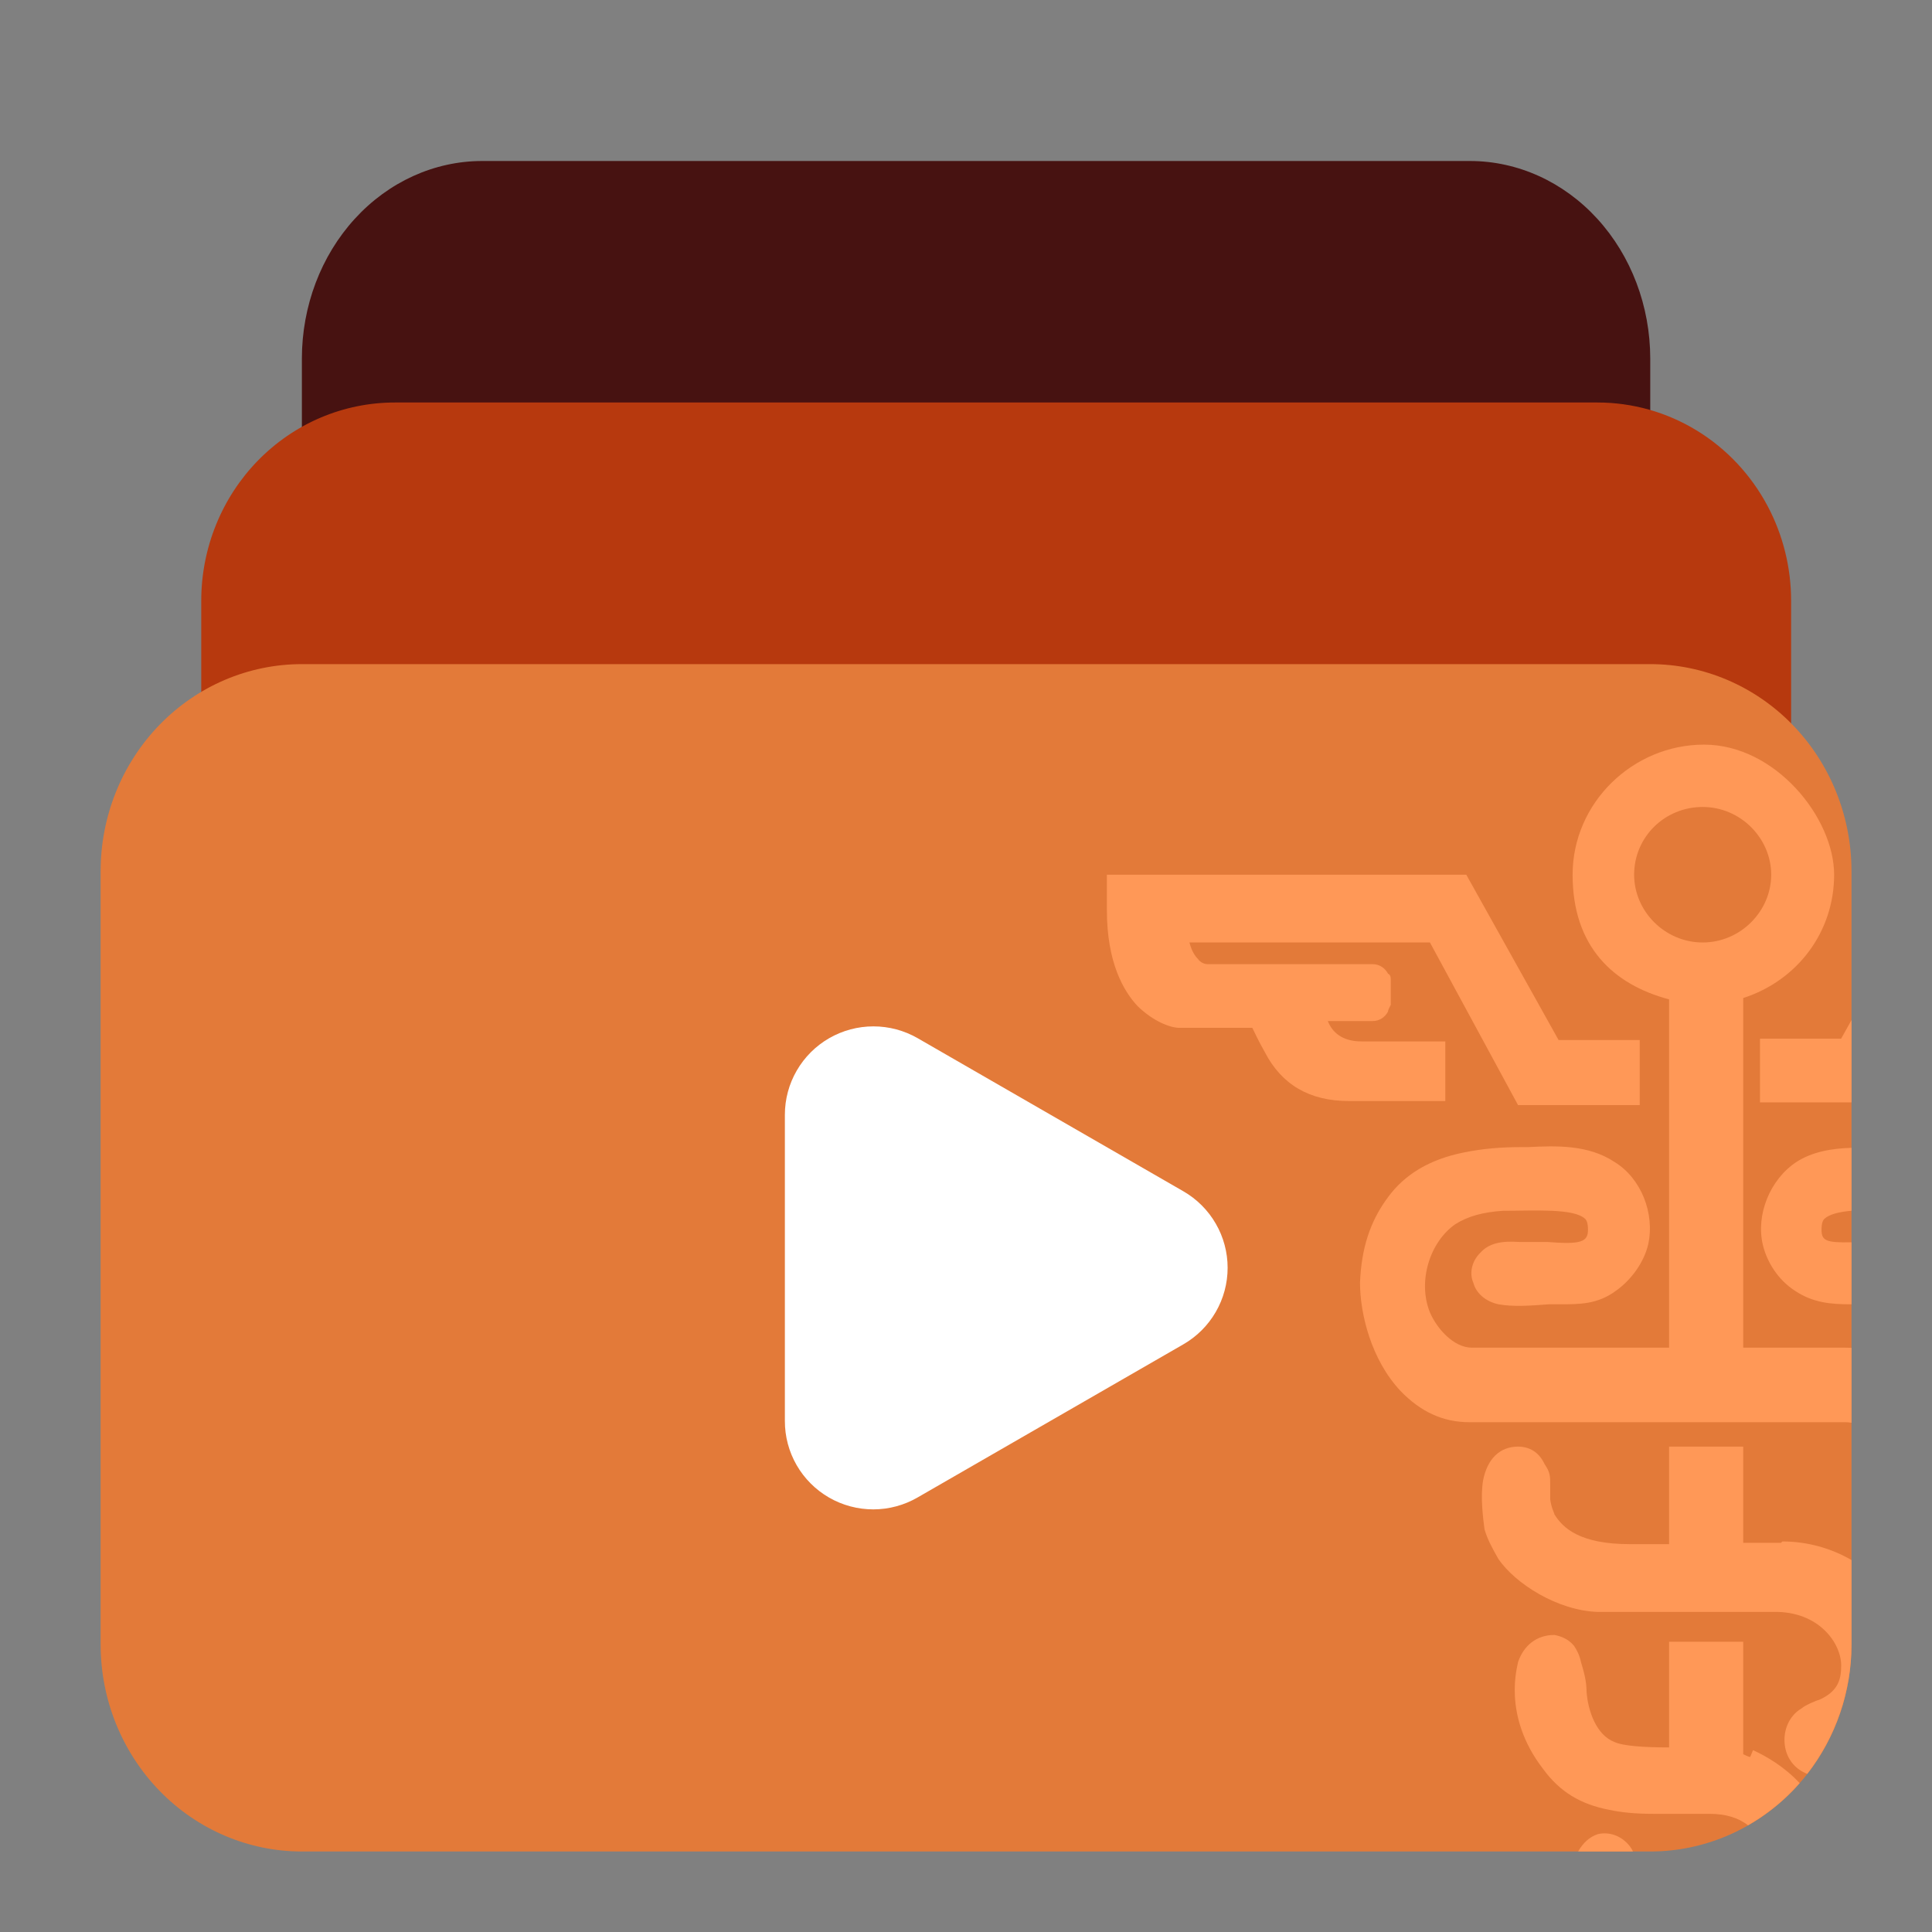
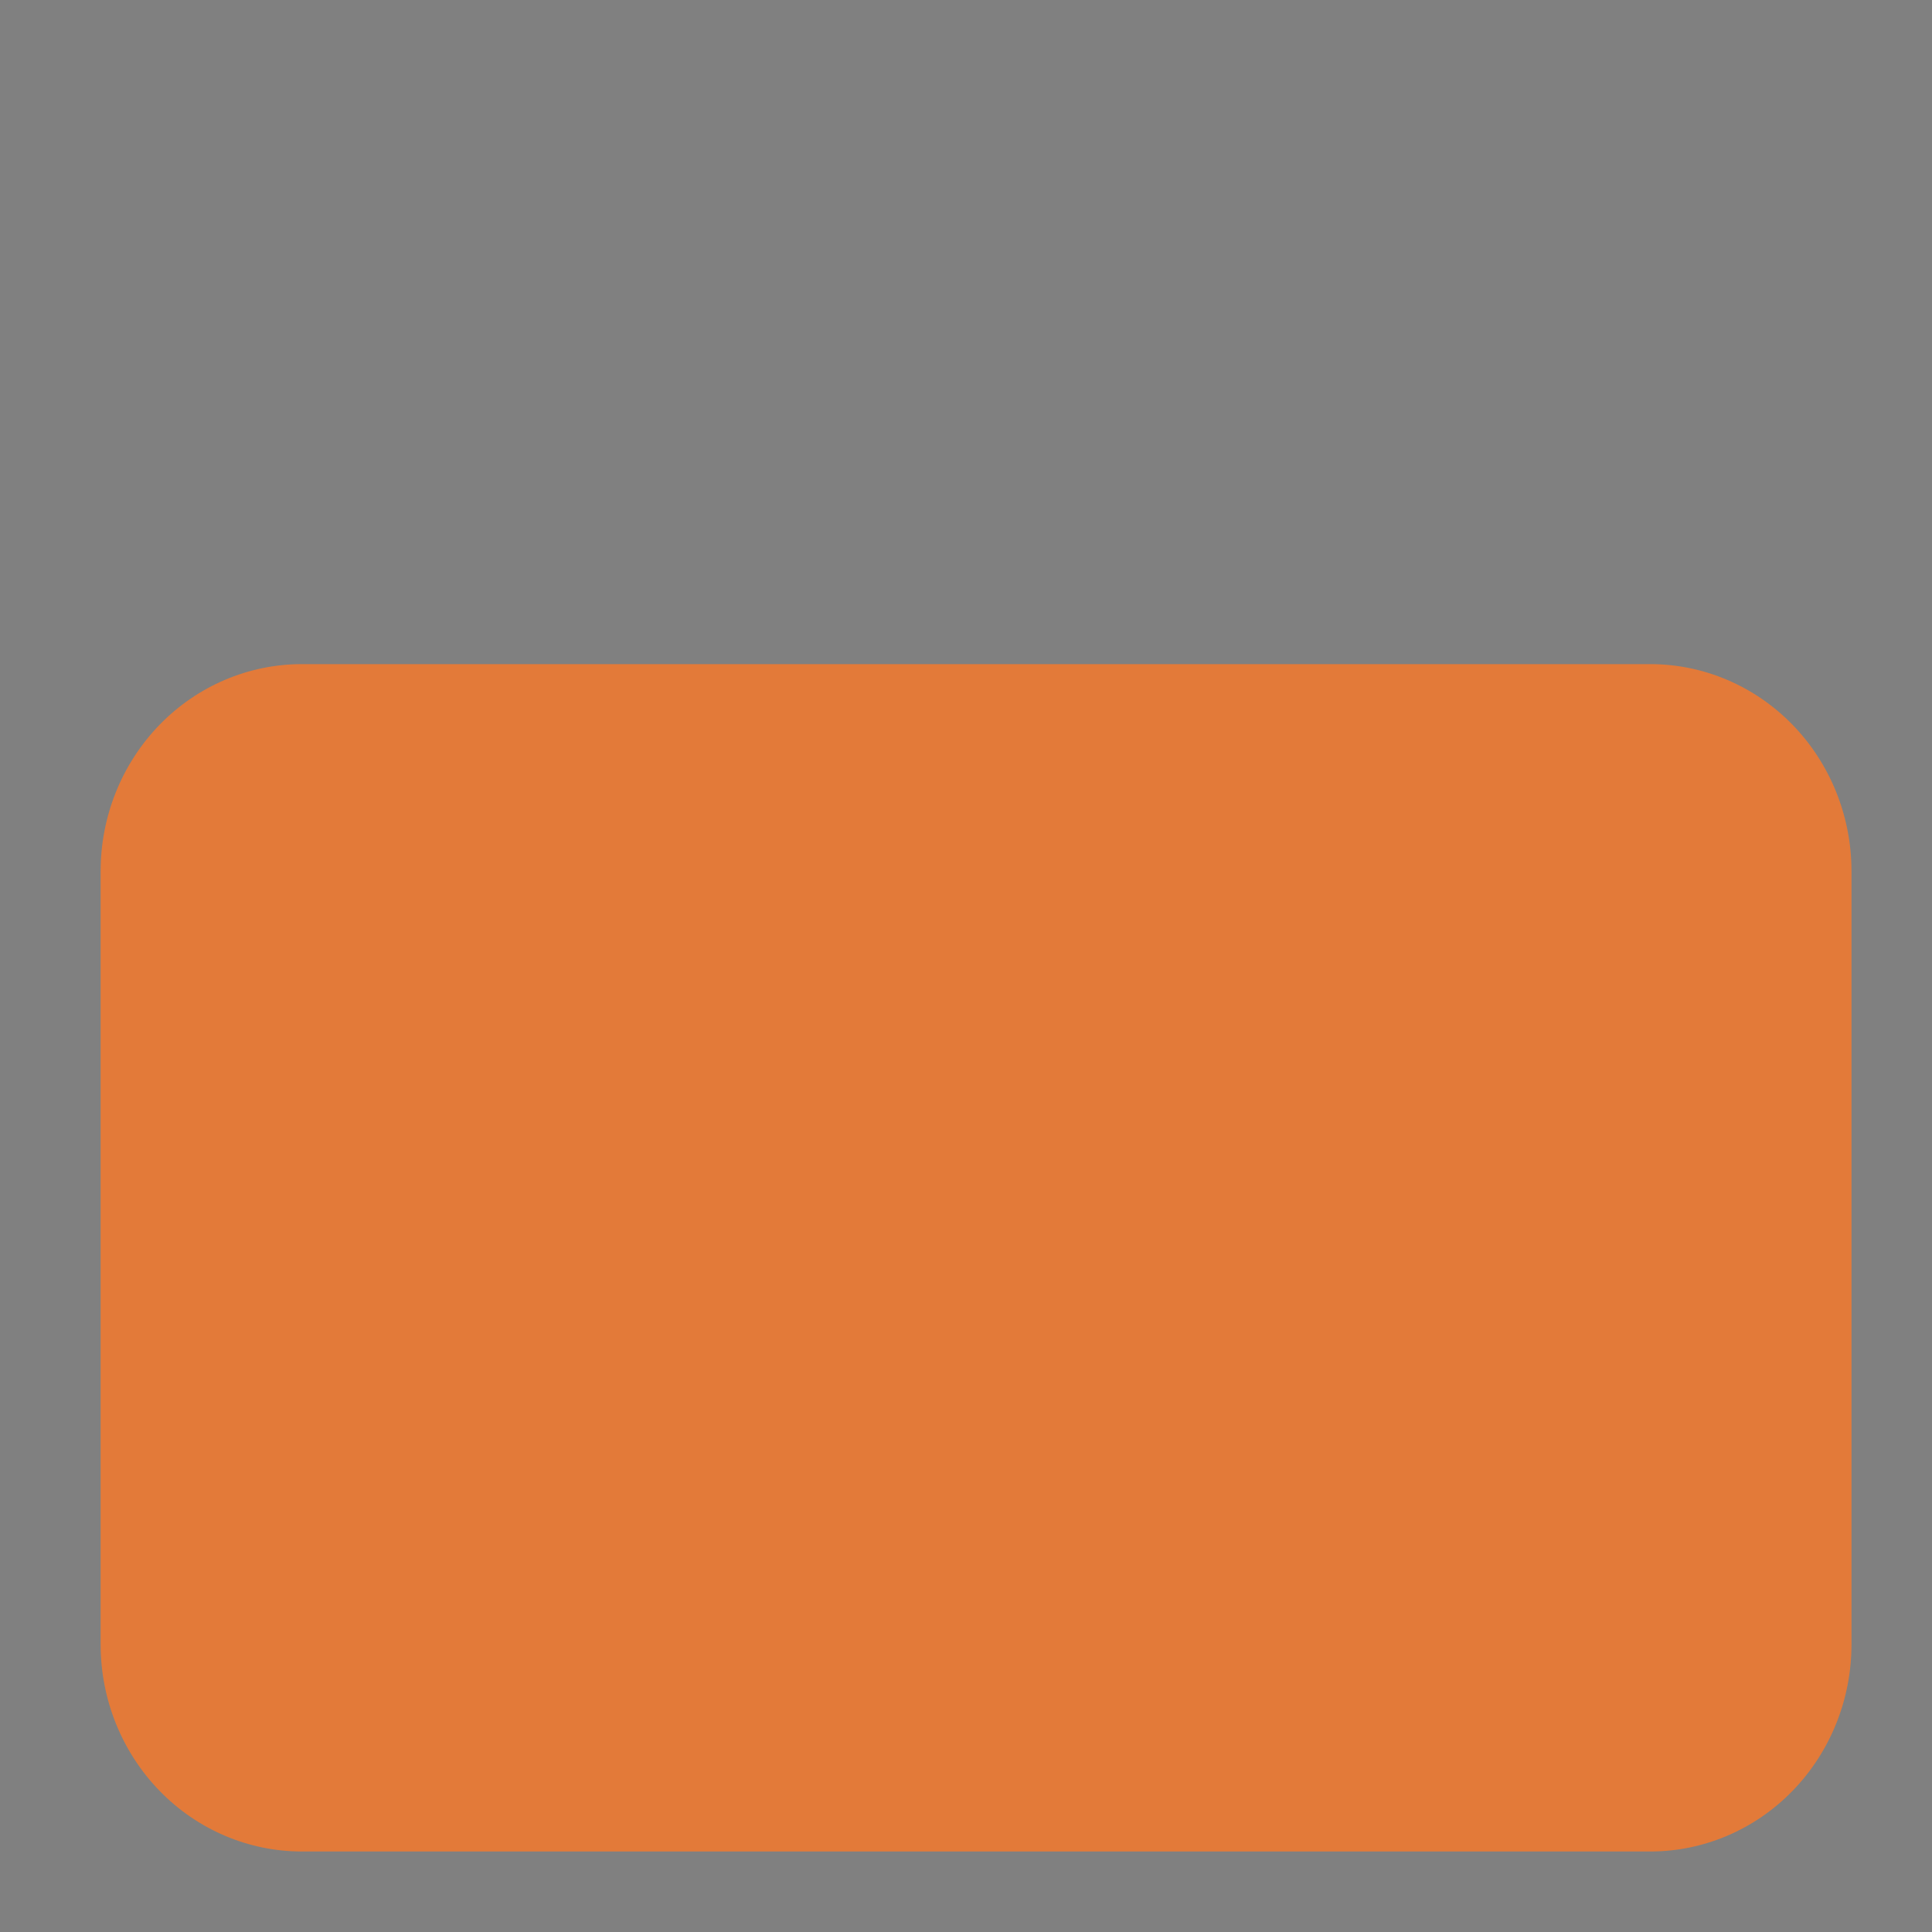
<svg xmlns="http://www.w3.org/2000/svg" width="96" height="96" viewBox="0 0 96 96" fill="none">
  <rect x="0" y="0" width="96" height="96" fill="#808080" stroke="none" />
-   <path d="M73.05 8H23.95C21.577 8.003 19.302 9.038 17.624 10.878C15.946 12.717 15.003 15.212 15 17.814V30.839C15 31.123 15.051 31.404 15.15 31.666C15.249 31.928 15.394 32.167 15.577 32.367C15.76 32.568 15.977 32.727 16.216 32.836C16.456 32.944 16.712 33 16.971 33H80.029C80.288 33 80.544 32.944 80.784 32.836C81.023 32.727 81.24 32.568 81.423 32.367C81.606 32.167 81.751 31.928 81.85 31.666C81.949 31.404 82 31.123 82 30.839V17.814C81.997 15.212 81.054 12.717 79.376 10.878C77.698 9.038 75.423 8.003 73.05 8Z" fill="#471211" />
-   <path d="M87.838 25.156C87.012 23.596 85.791 22.294 84.302 21.386C82.814 20.479 81.114 20 79.382 20H19.619C18.356 20 17.105 20.254 15.937 20.749C14.77 21.244 13.71 21.97 12.816 22.885C11.923 23.8 11.214 24.887 10.731 26.083C10.248 27.279 9.999 28.561 10 29.855V40.969C10 41.508 10.209 42.024 10.581 42.405C10.953 42.786 11.457 43 11.982 43H87.017C87.543 43 88.048 42.786 88.419 42.405C88.791 42.024 89 41.508 89 40.969V29.855C89 28.214 88.601 26.599 87.838 25.156Z" fill="#B7390E" />
  <path d="M15 33H81.999C84.652 33 87.195 34.084 89.071 36.014C90.946 37.944 92 40.561 92 43.29V81.71C92 84.439 90.946 87.057 89.071 88.986C87.196 90.916 84.652 92 82 92H15C12.348 92 9.804 90.916 7.929 88.986C6.054 87.057 5 84.439 5 81.71V43.29C5 40.561 6.054 37.944 7.929 36.014C9.804 34.084 12.348 33 15 33V33Z" fill="#E37A39" />
-   <path d="M79.393 91.139C79.948 91.004 80.573 91.207 80.99 91.745C81.052 91.825 81.101 91.912 81.141 92H78.417C78.658 91.568 78.993 91.268 79.393 91.139ZM77.238 81.24C77.586 81.308 77.933 81.443 78.211 81.779C78.35 81.981 78.489 82.25 78.559 82.587C78.698 83.058 78.836 83.53 78.836 84.068C78.905 85.011 79.323 86.223 80.227 86.56C80.644 86.761 81.755 86.829 82.936 86.829V81.577H86.619V87.166C86.758 87.233 86.897 87.301 86.967 87.301L87.106 86.964C87.769 87.269 88.644 87.77 89.424 88.602C89.309 88.732 89.193 88.861 89.071 88.986C88.409 89.667 87.662 90.24 86.858 90.7C86.376 90.318 85.737 90.129 84.952 90.129H82.172C81.269 90.129 80.574 90.061 79.948 89.927C78.558 89.657 77.516 89.051 76.682 87.906C74.597 85.213 75.431 82.722 75.431 82.587C75.709 81.779 76.335 81.24 77.238 81.24ZM86.619 71.881V76.661H88.496L88.565 76.594C89.8 76.594 90.99 76.93 92 77.518V81.71C92 84.06 91.216 86.326 89.802 88.143C89.227 87.923 88.82 87.447 88.704 86.829C88.565 86.088 88.843 85.28 89.538 84.876C89.677 84.741 90.302 84.473 90.372 84.473C91.136 84.136 91.484 83.664 91.484 82.856C91.554 81.779 90.511 80.163 88.356 80.096H79.393C77.377 80.028 75.292 78.682 74.458 77.47C74.111 76.864 73.903 76.46 73.764 75.988C73.694 75.45 73.554 74.371 73.693 73.564C73.902 72.486 74.528 71.881 75.431 71.881C75.987 71.881 76.474 72.15 76.752 72.756C77.03 73.16 77.029 73.362 77.029 73.766V74.507C77.099 74.978 77.238 75.18 77.238 75.247C77.655 75.92 78.489 76.728 80.99 76.728H82.936V71.881H86.619ZM84.674 37C88.218 37 91.136 40.636 91.137 43.464C91.137 46.292 89.329 48.716 86.619 49.592V66.965H91.692C91.794 66.965 91.897 66.967 92 66.973V70.694C91.869 70.676 91.763 70.668 91.692 70.668H72.999C71.679 70.668 70.567 70.129 69.594 69.119C68.135 67.57 67.578 65.281 67.578 63.732C67.648 62.049 68.064 60.702 68.968 59.49C69.802 58.346 71.053 57.605 72.721 57.269C73.694 57.066 74.667 56.999 75.57 56.999H75.918C77.308 56.932 78.906 56.864 80.227 57.739C81.547 58.547 82.241 60.299 81.894 61.848C81.685 62.723 81.06 63.598 80.296 64.137C79.392 64.81 78.489 64.81 77.516 64.81H76.96C76.056 64.877 75.222 64.944 74.458 64.81C73.833 64.675 73.346 64.271 73.207 63.732C72.999 63.261 73.138 62.655 73.555 62.251C73.972 61.78 74.598 61.646 75.501 61.713H76.891C78.558 61.847 78.906 61.712 78.906 61.106C78.906 60.77 78.836 60.635 78.767 60.567C78.21 60.029 76.265 60.164 74.667 60.164C73.694 60.231 72.929 60.433 72.304 60.837C71.053 61.712 70.427 63.665 71.053 65.214C71.4 66.022 72.234 66.965 73.138 66.965H82.936V49.659C80.157 48.919 78.142 47.033 78.142 43.464C78.142 39.895 81.13 37 84.674 37ZM92 60.161C91.385 60.217 90.89 60.336 90.65 60.567C90.581 60.635 90.511 60.77 90.511 61.106C90.511 61.645 90.731 61.757 92 61.728V64.81H91.971C90.998 64.81 90.094 64.743 89.19 64.137C88.357 63.598 87.801 62.723 87.593 61.848C87.245 60.366 87.94 58.615 89.261 57.739C90.063 57.221 91.038 57.064 92 57.035V60.161ZM72.859 43.464L77.446 51.68H81.477V54.911H75.431L71.053 46.831H59.101C59.17 47.1 59.308 47.438 59.517 47.64C59.656 47.842 59.865 47.908 60.004 47.908H68.204C68.551 47.908 68.829 48.111 68.968 48.38C69.107 48.447 69.107 48.582 69.107 48.717V49.929C69.038 50.063 68.968 50.198 68.968 50.266C68.829 50.535 68.551 50.736 68.204 50.736H65.98C66.188 51.275 66.675 51.747 67.647 51.747H71.817V54.71H67.022C65.077 54.71 63.687 53.901 62.852 52.285C62.505 51.679 62.367 51.343 62.227 51.073H58.613C58.127 51.073 57.293 50.736 56.529 49.996C55.834 49.255 55 47.841 55 45.215V43.464H72.859ZM92 54.777H87.453V51.612H91.484L92 50.688V54.777ZM84.605 40.098C82.728 40.098 81.2 41.579 81.199 43.464C81.199 45.282 82.728 46.831 84.605 46.831C86.481 46.831 88.01 45.282 88.01 43.464C88.01 41.646 86.481 40.098 84.605 40.098Z" fill="#FF9857" />
-   <path d="M58.8 59.194L45.6 51.588C44.931 51.203 44.172 51 43.4 51C42.628 51 41.869 51.203 41.2 51.588C40.531 51.974 39.976 52.528 39.59 53.196C39.203 53.863 39 54.62 39 55.391V70.602C38.997 71.374 39.199 72.133 39.584 72.802C39.97 73.471 40.525 74.027 41.195 74.413C41.865 74.799 42.625 75.001 43.399 75C44.172 74.999 44.932 74.793 45.6 74.405L58.8 66.799C59.469 66.414 60.024 65.859 60.41 65.192C60.797 64.524 61 63.767 61 62.996C61 62.226 60.797 61.468 60.41 60.801C60.024 60.133 59.469 59.579 58.8 59.194Z" fill="white" />
</svg>